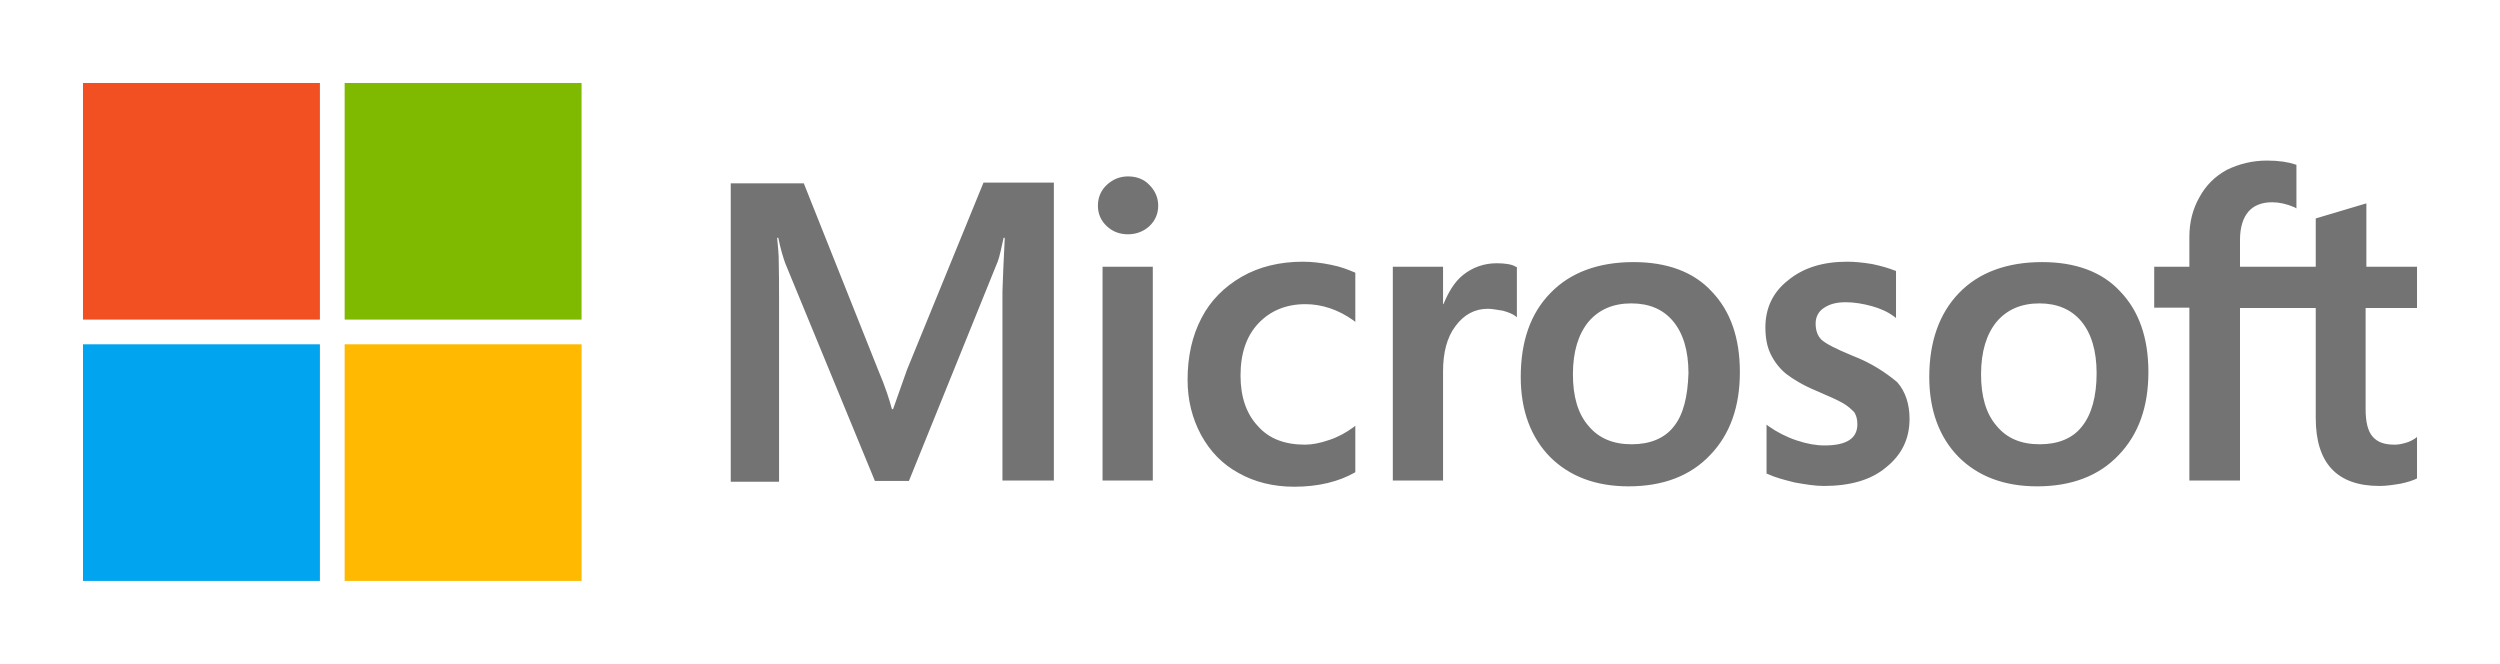
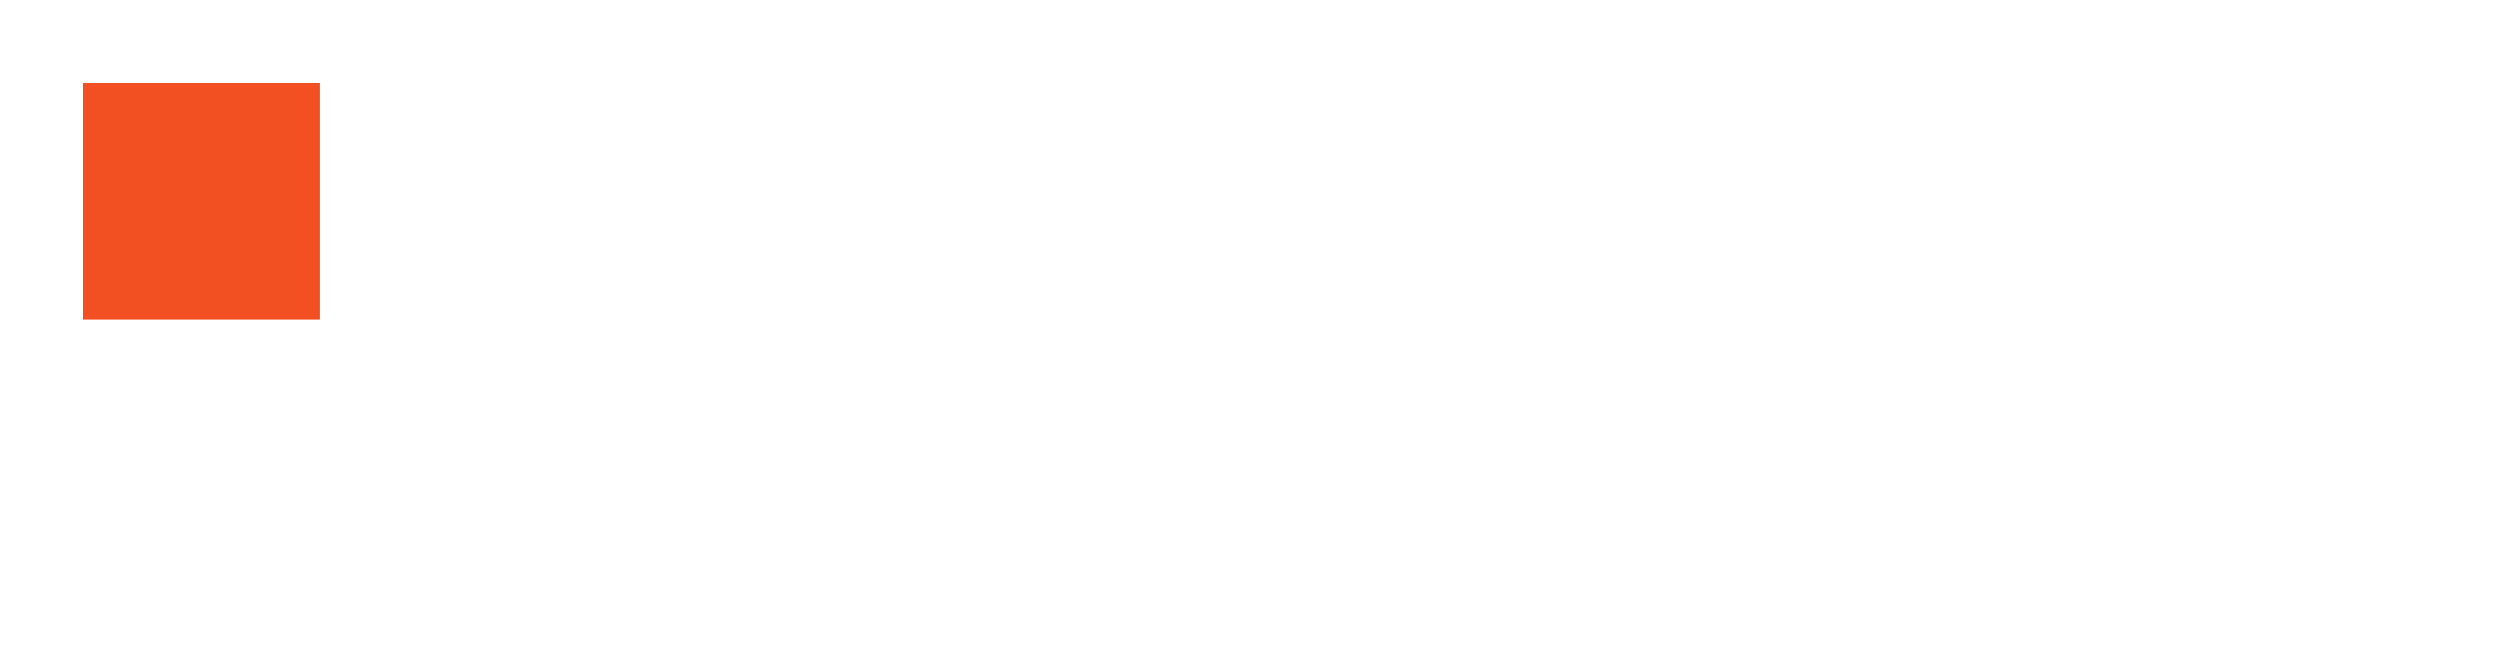
<svg xmlns="http://www.w3.org/2000/svg" width="241px" height="64px" viewBox="0 0 241 64" version="1.1">
  <title>microsoft-logo-64px</title>
  <g id="landing-pages" stroke="none" stroke-width="1" fill="none" fill-rule="evenodd">
    <g id="solution---audience" transform="translate(-305, -516)">
      <g id="microsoft-logo-64px" transform="translate(305, 516)">
        <rect id="64height-box" x="0" y="0" width="241" height="64" />
        <g id="microsoft_logo" transform="translate(8, 8)" fill-rule="nonzero">
-           <path d="M79.434,27.647 L78.092,31.442 L77.981,31.442 C77.757,30.586 77.347,29.284 76.677,27.721 L69.486,9.674 L62.444,9.674 L62.444,38.437 L67.101,38.437 L67.101,20.688 C67.101,19.572 67.101,18.307 67.064,16.744 C67.027,15.963 66.952,15.367 66.915,14.921 L67.027,14.921 C67.25,16.037 67.511,16.856 67.697,17.377 L76.341,38.363 L79.62,38.363 L88.189,17.191 C88.376,16.707 88.562,15.74 88.748,14.921 L88.86,14.921 C88.748,17.042 88.674,18.94 88.636,20.093 L88.636,38.326 L93.592,38.326 L93.592,9.6 L86.811,9.6 L79.434,27.647 L79.434,27.647 Z M98.286,17.712 L103.13,17.712 L103.13,38.326 L98.286,38.326 L98.286,17.712 Z M100.745,9.005 C99.925,9.005 99.255,9.302 98.696,9.823 C98.137,10.344 97.839,11.014 97.839,11.833 C97.839,12.614 98.137,13.284 98.696,13.805 C99.255,14.326 99.925,14.586 100.745,14.586 C101.565,14.586 102.273,14.288 102.794,13.805 C103.353,13.284 103.651,12.614 103.651,11.833 C103.651,11.051 103.353,10.381 102.794,9.823 C102.31,9.302 101.602,9.005 100.745,9.005 M120.306,17.526 C119.411,17.34 118.48,17.228 117.586,17.228 C115.387,17.228 113.376,17.712 111.699,18.679 C110.022,19.647 108.681,20.986 107.824,22.66 C106.93,24.372 106.483,26.344 106.483,28.614 C106.483,30.586 106.93,32.335 107.787,33.935 C108.644,35.498 109.836,36.763 111.438,37.619 C112.966,38.474 114.754,38.921 116.766,38.921 C119.076,38.921 121.051,38.437 122.615,37.544 L122.653,37.507 L122.653,33.042 L122.466,33.191 C121.759,33.712 120.939,34.158 120.119,34.419 C119.262,34.716 118.48,34.865 117.809,34.865 C115.872,34.865 114.344,34.307 113.264,33.079 C112.146,31.888 111.587,30.251 111.587,28.205 C111.587,26.084 112.146,24.409 113.301,23.181 C114.456,21.953 115.984,21.321 117.846,21.321 C119.411,21.321 121.013,21.842 122.466,22.884 L122.653,23.033 L122.653,18.307 L122.615,18.27 C121.982,18.009 121.274,17.712 120.306,17.526 M136.289,17.377 C135.097,17.377 133.979,17.749 133.01,18.53 C132.191,19.2 131.632,20.167 131.148,21.321 L131.11,21.321 L131.11,17.712 L126.267,17.712 L126.267,38.326 L131.11,38.326 L131.11,27.795 C131.11,26.009 131.483,24.521 132.303,23.442 C133.122,22.326 134.165,21.767 135.432,21.767 C135.879,21.767 136.326,21.879 136.885,21.953 C137.407,22.102 137.779,22.251 138.04,22.437 L138.227,22.586 L138.227,17.749 L138.115,17.712 C137.779,17.488 137.109,17.377 136.289,17.377 M149.478,17.265 C146.088,17.265 143.368,18.27 141.468,20.242 C139.531,22.214 138.599,24.93 138.599,28.353 C138.599,31.553 139.568,34.158 141.431,36.056 C143.294,37.916 145.827,38.884 148.994,38.884 C152.31,38.884 154.955,37.879 156.855,35.87 C158.793,33.86 159.724,31.181 159.724,27.87 C159.724,24.595 158.83,21.991 157.004,20.093 C155.253,18.195 152.683,17.265 149.478,17.265 M153.353,33.116 C152.459,34.27 151.043,34.828 149.292,34.828 C147.541,34.828 146.125,34.27 145.119,33.042 C144.113,31.888 143.629,30.214 143.629,28.093 C143.629,25.898 144.151,24.223 145.119,23.033 C146.125,21.842 147.504,21.247 149.255,21.247 C150.969,21.247 152.31,21.805 153.279,22.958 C154.247,24.112 154.769,25.786 154.769,27.981 C154.694,30.214 154.285,31.963 153.353,33.116 M170.529,26.27 C169.001,25.637 168.033,25.153 167.586,24.744 C167.213,24.372 167.027,23.851 167.027,23.181 C167.027,22.623 167.25,22.065 167.809,21.693 C168.368,21.321 169.001,21.135 169.933,21.135 C170.753,21.135 171.61,21.284 172.429,21.507 C173.249,21.73 173.994,22.065 174.59,22.512 L174.776,22.66 L174.776,18.121 L174.665,18.084 C174.106,17.86 173.361,17.637 172.466,17.451 C171.572,17.302 170.753,17.228 170.082,17.228 C167.772,17.228 165.872,17.786 164.382,19.014 C162.891,20.167 162.183,21.73 162.183,23.553 C162.183,24.521 162.332,25.377 162.668,26.084 C163.003,26.791 163.487,27.46 164.158,28.019 C164.829,28.54 165.797,29.135 167.139,29.693 C168.256,30.177 169.113,30.549 169.635,30.847 C170.156,31.144 170.492,31.479 170.753,31.74 C170.939,32.037 171.051,32.409 171.051,32.893 C171.051,34.27 170.007,34.94 167.884,34.94 C167.064,34.94 166.207,34.791 165.201,34.456 C164.195,34.121 163.264,33.637 162.481,33.079 L162.295,32.93 L162.295,37.656 L162.407,37.693 C163.115,38.028 163.972,38.251 165.015,38.512 C166.058,38.698 166.99,38.847 167.809,38.847 C170.306,38.847 172.355,38.288 173.808,37.06 C175.298,35.87 176.08,34.344 176.08,32.372 C176.08,30.995 175.708,29.767 174.888,28.837 C173.808,27.944 172.466,27.014 170.529,26.27 M188.86,17.265 C185.469,17.265 182.75,18.27 180.849,20.242 C178.949,22.214 177.981,24.93 177.981,28.353 C177.981,31.553 178.949,34.158 180.812,36.056 C182.675,37.916 185.209,38.884 188.376,38.884 C191.692,38.884 194.337,37.879 196.237,35.87 C198.174,33.86 199.106,31.181 199.106,27.87 C199.106,24.595 198.212,21.991 196.386,20.093 C194.635,18.195 192.064,17.265 188.86,17.265 M192.697,33.116 C191.803,34.27 190.387,34.828 188.636,34.828 C186.848,34.828 185.469,34.27 184.463,33.042 C183.458,31.888 182.973,30.214 182.973,28.093 C182.973,25.898 183.495,24.223 184.463,23.033 C185.469,21.842 186.848,21.247 188.599,21.247 C190.276,21.247 191.654,21.805 192.623,22.958 C193.592,24.112 194.113,25.786 194.113,27.981 C194.113,30.214 193.629,31.963 192.697,33.116 M225,21.693 L225,17.712 L220.119,17.712 L220.119,11.609 L219.97,11.647 L215.35,13.023 L215.238,13.06 L215.238,17.712 L207.936,17.712 L207.936,15.107 C207.936,13.916 208.234,12.986 208.756,12.391 C209.277,11.795 210.06,11.498 211.028,11.498 C211.699,11.498 212.407,11.647 213.189,11.981 L213.376,12.093 L213.376,7.888 L213.264,7.851 C212.593,7.628 211.699,7.479 210.544,7.479 C209.091,7.479 207.824,7.814 206.669,8.372 C205.514,9.005 204.657,9.86 204.024,11.014 C203.39,12.13 203.055,13.395 203.055,14.847 L203.055,17.712 L199.665,17.712 L199.665,21.656 L203.055,21.656 L203.055,38.326 L207.936,38.326 L207.936,21.693 L215.238,21.693 L215.238,32.298 C215.238,36.651 217.288,38.847 221.386,38.847 C222.057,38.847 222.765,38.735 223.435,38.623 C224.143,38.474 224.665,38.288 224.963,38.14 L225,38.102 L225,34.121 L224.814,34.27 C224.516,34.456 224.255,34.605 223.808,34.716 C223.435,34.828 223.1,34.865 222.839,34.865 C221.87,34.865 221.2,34.642 220.715,34.084 C220.268,33.563 220.045,32.707 220.045,31.442 L220.045,21.693 L225,21.693 L225,21.693 Z" id="Shape" fill="#737373" />
          <polygon id="Path" fill="#F25022" points="0 0 22.839 0 22.839 22.809 0 22.809" />
-           <polygon id="Path" fill="#7FBA00" points="25.224 0 48.063 0 48.063 22.809 25.224 22.809" />
-           <polygon id="Path" fill="#00A4EF" points="0 25.191 22.839 25.191 22.839 48 0 48" />
-           <polygon id="Path" fill="#FFB900" points="25.224 25.191 48.063 25.191 48.063 48 25.224 48" />
        </g>
      </g>
    </g>
  </g>
</svg>